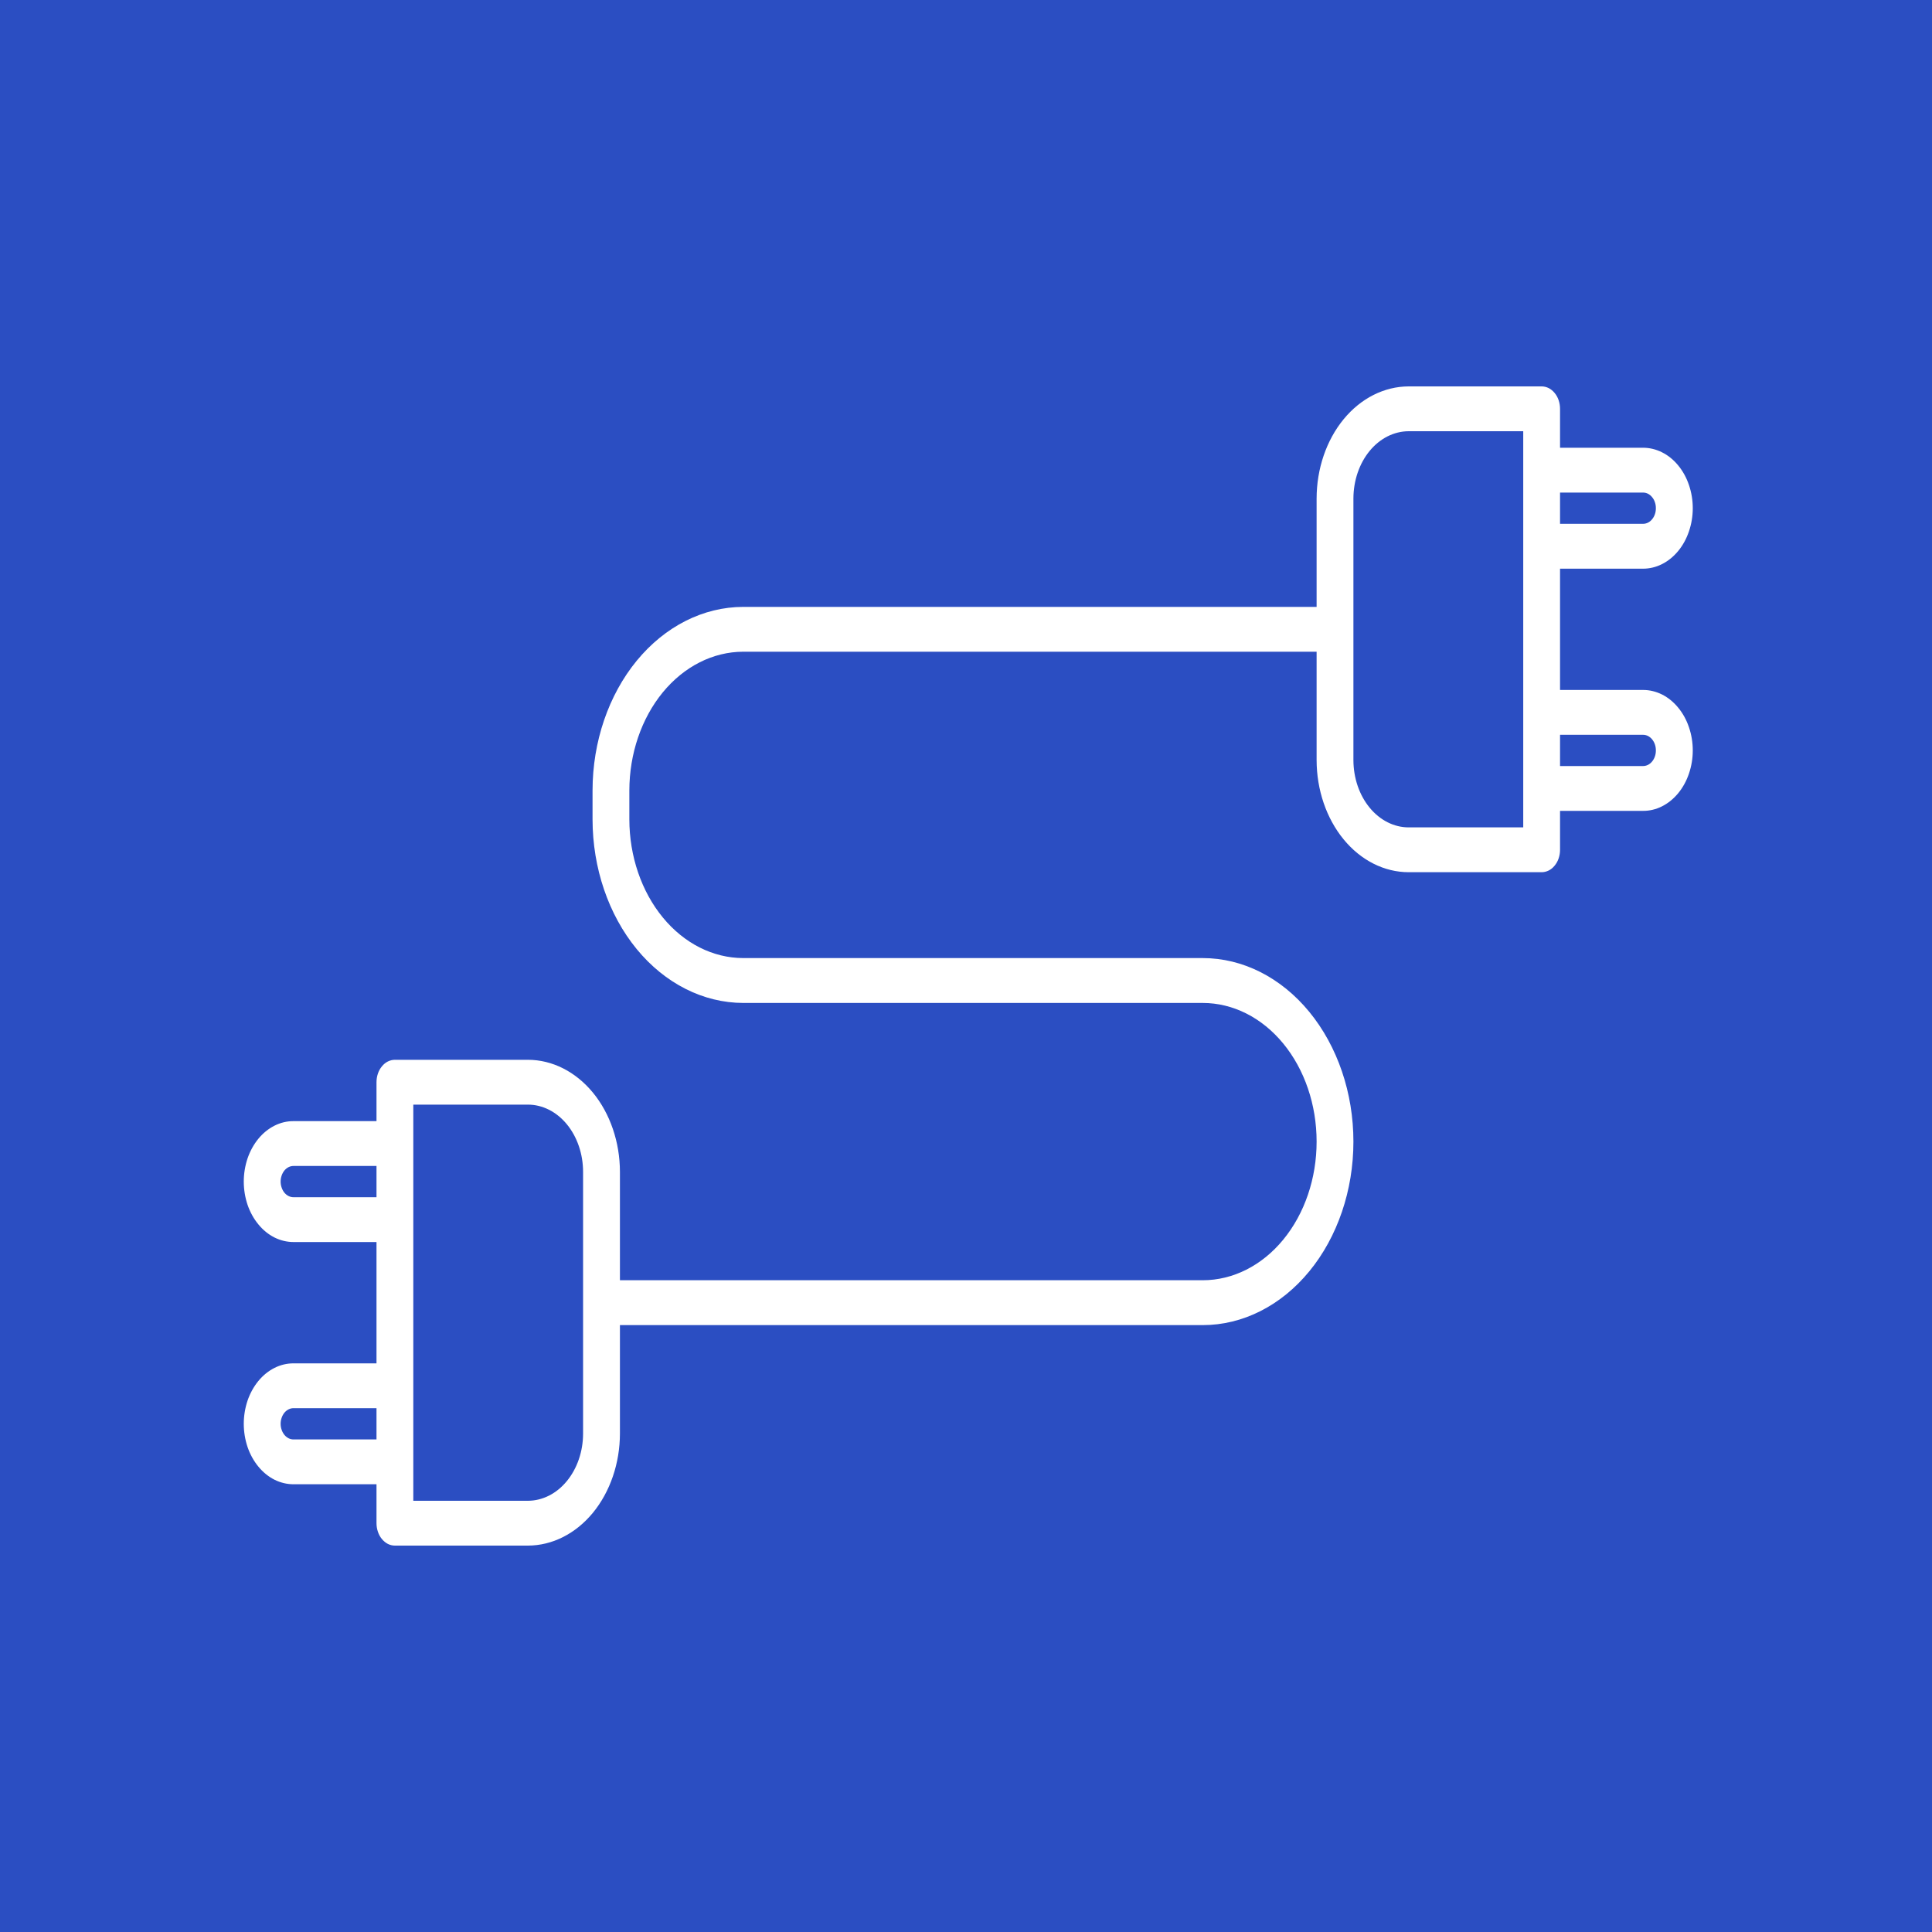
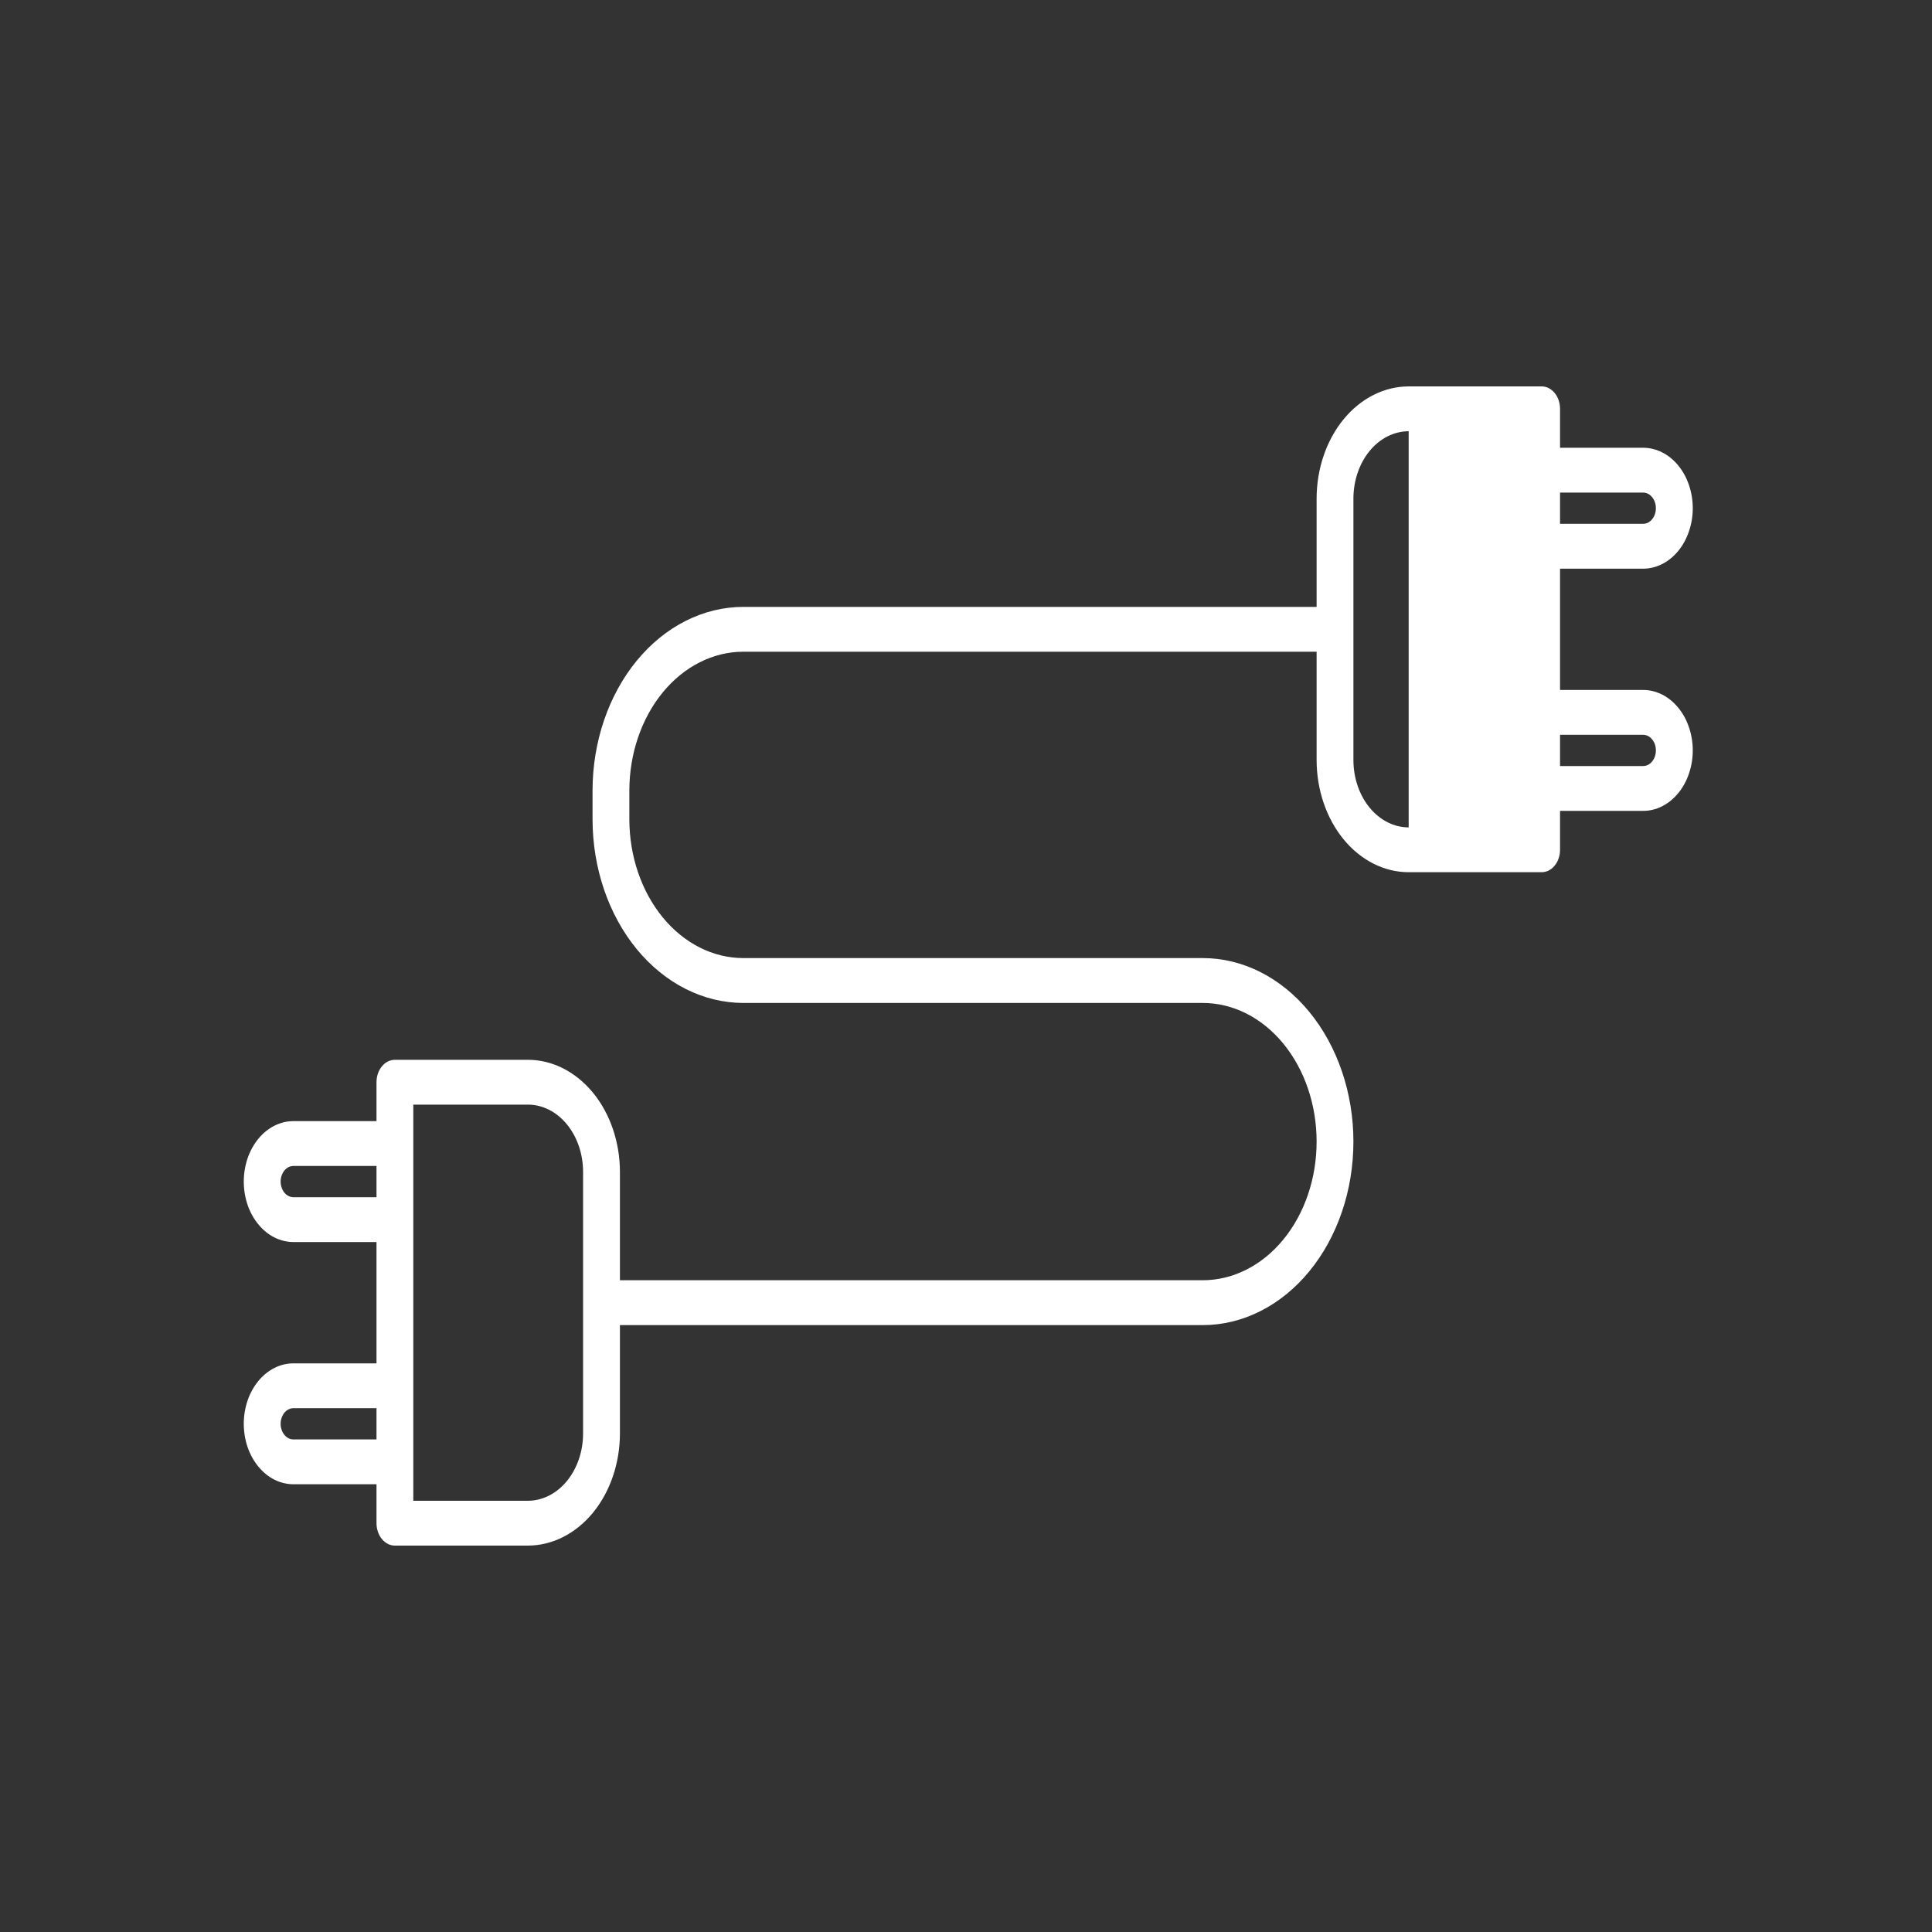
<svg xmlns="http://www.w3.org/2000/svg" width="40" height="40" viewBox="0 0 40 40" fill="none">
  <rect x="0" y="0" width="40" height="40" fill="#333333" stroke="none" />
-   <rect width="40" height="40" fill="#295BFF" fill-opacity="0.7" />
-   <path d="M34.017 11.774C34.152 11.774 34.286 11.742 34.411 11.679C34.536 11.616 34.649 11.524 34.745 11.408C34.841 11.291 34.917 11.153 34.968 11.001C35.02 10.849 35.047 10.686 35.047 10.522C35.047 10.357 35.02 10.194 34.968 10.042C34.917 9.89 34.841 9.752 34.745 9.636C34.649 9.519 34.536 9.427 34.411 9.365C34.286 9.302 34.152 9.27 34.017 9.27H32.299V8.464C32.299 8.403 32.289 8.343 32.27 8.286C32.251 8.23 32.223 8.179 32.187 8.136C32.152 8.093 32.11 8.059 32.064 8.035C32.017 8.012 31.968 8 31.918 8H29.165C28.66 8.001 28.175 8.245 27.818 8.68C27.461 9.115 27.26 9.705 27.259 10.32V12.565H15.388C14.561 12.566 13.768 12.967 13.183 13.679C12.598 14.392 12.269 15.357 12.268 16.365V16.965C12.269 17.973 12.598 18.938 13.183 19.651C13.768 20.363 14.561 20.763 15.388 20.765H24.901C25.526 20.765 26.126 21.067 26.568 21.605C27.011 22.144 27.259 22.874 27.259 23.636C27.259 24.397 27.011 25.127 26.568 25.666C26.126 26.204 25.526 26.506 24.901 26.506H12.835V24.262C12.834 23.647 12.633 23.057 12.276 22.622C11.918 22.187 11.434 21.942 10.929 21.942H8.176C8.126 21.942 8.076 21.954 8.03 21.977C7.984 22 7.942 22.034 7.907 22.078C7.871 22.121 7.843 22.172 7.824 22.228C7.805 22.284 7.795 22.345 7.795 22.406V23.212H6.077C5.942 23.211 5.808 23.243 5.683 23.306C5.558 23.369 5.444 23.461 5.349 23.577C5.253 23.694 5.177 23.832 5.125 23.984C5.074 24.136 5.047 24.299 5.047 24.463C5.047 24.628 5.074 24.791 5.125 24.943C5.177 25.095 5.253 25.233 5.349 25.349C5.444 25.466 5.558 25.558 5.683 25.621C5.808 25.683 5.942 25.715 6.077 25.715H7.795V28.227H6.077C5.942 28.226 5.808 28.258 5.683 28.321C5.558 28.384 5.444 28.476 5.349 28.592C5.253 28.709 5.177 28.847 5.125 28.999C5.074 29.151 5.047 29.314 5.047 29.478C5.047 29.643 5.074 29.806 5.125 29.958C5.177 30.11 5.253 30.248 5.349 30.364C5.444 30.48 5.558 30.573 5.683 30.636C5.808 30.698 5.942 30.73 6.077 30.73H7.795V31.536C7.795 31.597 7.805 31.657 7.824 31.713C7.843 31.77 7.871 31.821 7.907 31.864C7.942 31.907 7.984 31.941 8.03 31.965C8.076 31.988 8.126 32 8.176 32H10.929C11.434 31.999 11.918 31.755 12.276 31.32C12.633 30.884 12.834 30.295 12.835 29.68V27.435H24.901C25.729 27.435 26.522 27.034 27.107 26.322C27.692 25.61 28.021 24.643 28.021 23.636C28.021 22.628 27.692 21.662 27.107 20.949C26.522 20.237 25.729 19.836 24.901 19.836H15.388C14.763 19.835 14.164 19.533 13.722 18.994C13.28 18.456 13.031 17.726 13.03 16.965V16.365C13.031 15.604 13.28 14.874 13.722 14.335C14.164 13.797 14.763 13.494 15.388 13.493H27.259V15.738C27.26 16.353 27.461 16.943 27.818 17.378C28.175 17.813 28.66 18.058 29.165 18.058H31.918C31.968 18.058 32.017 18.046 32.064 18.023C32.11 18 32.152 17.966 32.187 17.922C32.223 17.879 32.251 17.828 32.27 17.772C32.289 17.716 32.299 17.655 32.299 17.594V16.788H34.017C34.152 16.789 34.286 16.757 34.411 16.694C34.536 16.631 34.649 16.539 34.745 16.423C34.841 16.306 34.917 16.168 34.968 16.016C35.02 15.864 35.047 15.701 35.047 15.537C35.047 15.372 35.02 15.209 34.968 15.057C34.917 14.905 34.841 14.767 34.745 14.651C34.649 14.534 34.536 14.442 34.411 14.379C34.286 14.317 34.152 14.284 34.017 14.285H32.299V11.774H34.017ZM6.077 24.787C6.042 24.787 6.007 24.779 5.975 24.763C5.943 24.747 5.913 24.723 5.888 24.693C5.864 24.663 5.844 24.627 5.831 24.587C5.817 24.548 5.81 24.506 5.81 24.463C5.81 24.421 5.817 24.378 5.831 24.339C5.844 24.3 5.864 24.264 5.888 24.234C5.913 24.204 5.943 24.18 5.975 24.164C6.007 24.148 6.042 24.14 6.077 24.14H7.795V24.787H6.077ZM6.077 29.802C6.042 29.802 6.007 29.794 5.975 29.778C5.943 29.761 5.913 29.738 5.888 29.707C5.864 29.677 5.844 29.642 5.831 29.602C5.817 29.563 5.81 29.521 5.81 29.478C5.81 29.436 5.817 29.393 5.831 29.354C5.844 29.315 5.864 29.279 5.888 29.249C5.913 29.219 5.943 29.195 5.975 29.179C6.007 29.163 6.042 29.154 6.077 29.155H7.795V29.802H6.077ZM12.072 29.68C12.072 30.049 11.951 30.402 11.737 30.663C11.523 30.925 11.232 31.071 10.929 31.072H8.557V22.87H10.929C11.232 22.87 11.523 23.017 11.737 23.278C11.951 23.539 12.072 23.893 12.072 24.262V29.68ZM34.017 10.198C34.052 10.198 34.086 10.206 34.119 10.222C34.151 10.239 34.181 10.262 34.205 10.293C34.23 10.322 34.25 10.358 34.263 10.398C34.277 10.437 34.283 10.479 34.283 10.522C34.283 10.564 34.277 10.607 34.263 10.646C34.25 10.685 34.23 10.721 34.205 10.751C34.181 10.781 34.151 10.805 34.119 10.821C34.086 10.837 34.052 10.845 34.017 10.845H32.299V10.198H34.017ZM31.537 17.13H29.165C28.862 17.13 28.571 16.983 28.357 16.722C28.142 16.461 28.022 16.107 28.021 15.738V10.32C28.022 9.951 28.142 9.597 28.357 9.336C28.571 9.075 28.862 8.929 29.165 8.928H31.537V17.13ZM34.017 15.213C34.052 15.213 34.086 15.221 34.119 15.237C34.151 15.254 34.181 15.277 34.205 15.307C34.23 15.338 34.25 15.373 34.263 15.412C34.277 15.452 34.283 15.494 34.283 15.537C34.283 15.579 34.277 15.621 34.263 15.661C34.25 15.7 34.23 15.736 34.205 15.766C34.181 15.796 34.151 15.82 34.119 15.836C34.086 15.852 34.052 15.86 34.017 15.86H32.299V15.213H34.017Z" fill="white" />
+   <path d="M34.017 11.774C34.152 11.774 34.286 11.742 34.411 11.679C34.536 11.616 34.649 11.524 34.745 11.408C34.841 11.291 34.917 11.153 34.968 11.001C35.02 10.849 35.047 10.686 35.047 10.522C35.047 10.357 35.02 10.194 34.968 10.042C34.917 9.89 34.841 9.752 34.745 9.636C34.649 9.519 34.536 9.427 34.411 9.365C34.286 9.302 34.152 9.27 34.017 9.27H32.299V8.464C32.299 8.403 32.289 8.343 32.27 8.286C32.251 8.23 32.223 8.179 32.187 8.136C32.152 8.093 32.11 8.059 32.064 8.035C32.017 8.012 31.968 8 31.918 8H29.165C28.66 8.001 28.175 8.245 27.818 8.68C27.461 9.115 27.26 9.705 27.259 10.32V12.565H15.388C14.561 12.566 13.768 12.967 13.183 13.679C12.598 14.392 12.269 15.357 12.268 16.365V16.965C12.269 17.973 12.598 18.938 13.183 19.651C13.768 20.363 14.561 20.763 15.388 20.765H24.901C25.526 20.765 26.126 21.067 26.568 21.605C27.011 22.144 27.259 22.874 27.259 23.636C27.259 24.397 27.011 25.127 26.568 25.666C26.126 26.204 25.526 26.506 24.901 26.506H12.835V24.262C12.834 23.647 12.633 23.057 12.276 22.622C11.918 22.187 11.434 21.942 10.929 21.942H8.176C8.126 21.942 8.076 21.954 8.03 21.977C7.984 22 7.942 22.034 7.907 22.078C7.871 22.121 7.843 22.172 7.824 22.228C7.805 22.284 7.795 22.345 7.795 22.406V23.212H6.077C5.942 23.211 5.808 23.243 5.683 23.306C5.558 23.369 5.444 23.461 5.349 23.577C5.253 23.694 5.177 23.832 5.125 23.984C5.074 24.136 5.047 24.299 5.047 24.463C5.047 24.628 5.074 24.791 5.125 24.943C5.177 25.095 5.253 25.233 5.349 25.349C5.444 25.466 5.558 25.558 5.683 25.621C5.808 25.683 5.942 25.715 6.077 25.715H7.795V28.227H6.077C5.942 28.226 5.808 28.258 5.683 28.321C5.558 28.384 5.444 28.476 5.349 28.592C5.253 28.709 5.177 28.847 5.125 28.999C5.074 29.151 5.047 29.314 5.047 29.478C5.047 29.643 5.074 29.806 5.125 29.958C5.177 30.11 5.253 30.248 5.349 30.364C5.444 30.48 5.558 30.573 5.683 30.636C5.808 30.698 5.942 30.73 6.077 30.73H7.795V31.536C7.795 31.597 7.805 31.657 7.824 31.713C7.843 31.77 7.871 31.821 7.907 31.864C7.942 31.907 7.984 31.941 8.03 31.965C8.076 31.988 8.126 32 8.176 32H10.929C11.434 31.999 11.918 31.755 12.276 31.32C12.633 30.884 12.834 30.295 12.835 29.68V27.435H24.901C25.729 27.435 26.522 27.034 27.107 26.322C27.692 25.61 28.021 24.643 28.021 23.636C28.021 22.628 27.692 21.662 27.107 20.949C26.522 20.237 25.729 19.836 24.901 19.836H15.388C14.763 19.835 14.164 19.533 13.722 18.994C13.28 18.456 13.031 17.726 13.03 16.965V16.365C13.031 15.604 13.28 14.874 13.722 14.335C14.164 13.797 14.763 13.494 15.388 13.493H27.259V15.738C27.26 16.353 27.461 16.943 27.818 17.378C28.175 17.813 28.66 18.058 29.165 18.058H31.918C31.968 18.058 32.017 18.046 32.064 18.023C32.11 18 32.152 17.966 32.187 17.922C32.223 17.879 32.251 17.828 32.27 17.772C32.289 17.716 32.299 17.655 32.299 17.594V16.788H34.017C34.152 16.789 34.286 16.757 34.411 16.694C34.536 16.631 34.649 16.539 34.745 16.423C34.841 16.306 34.917 16.168 34.968 16.016C35.02 15.864 35.047 15.701 35.047 15.537C35.047 15.372 35.02 15.209 34.968 15.057C34.917 14.905 34.841 14.767 34.745 14.651C34.649 14.534 34.536 14.442 34.411 14.379C34.286 14.317 34.152 14.284 34.017 14.285H32.299V11.774H34.017ZM6.077 24.787C6.042 24.787 6.007 24.779 5.975 24.763C5.943 24.747 5.913 24.723 5.888 24.693C5.864 24.663 5.844 24.627 5.831 24.587C5.817 24.548 5.81 24.506 5.81 24.463C5.81 24.421 5.817 24.378 5.831 24.339C5.844 24.3 5.864 24.264 5.888 24.234C5.913 24.204 5.943 24.18 5.975 24.164C6.007 24.148 6.042 24.14 6.077 24.14H7.795V24.787H6.077ZM6.077 29.802C6.042 29.802 6.007 29.794 5.975 29.778C5.943 29.761 5.913 29.738 5.888 29.707C5.864 29.677 5.844 29.642 5.831 29.602C5.817 29.563 5.81 29.521 5.81 29.478C5.81 29.436 5.817 29.393 5.831 29.354C5.844 29.315 5.864 29.279 5.888 29.249C5.913 29.219 5.943 29.195 5.975 29.179C6.007 29.163 6.042 29.154 6.077 29.155H7.795V29.802H6.077ZM12.072 29.68C12.072 30.049 11.951 30.402 11.737 30.663C11.523 30.925 11.232 31.071 10.929 31.072H8.557V22.87H10.929C11.232 22.87 11.523 23.017 11.737 23.278C11.951 23.539 12.072 23.893 12.072 24.262V29.68ZM34.017 10.198C34.052 10.198 34.086 10.206 34.119 10.222C34.151 10.239 34.181 10.262 34.205 10.293C34.23 10.322 34.25 10.358 34.263 10.398C34.277 10.437 34.283 10.479 34.283 10.522C34.283 10.564 34.277 10.607 34.263 10.646C34.25 10.685 34.23 10.721 34.205 10.751C34.181 10.781 34.151 10.805 34.119 10.821C34.086 10.837 34.052 10.845 34.017 10.845H32.299V10.198H34.017ZM31.537 17.13H29.165C28.862 17.13 28.571 16.983 28.357 16.722C28.142 16.461 28.022 16.107 28.021 15.738V10.32C28.022 9.951 28.142 9.597 28.357 9.336C28.571 9.075 28.862 8.929 29.165 8.928V17.13ZM34.017 15.213C34.052 15.213 34.086 15.221 34.119 15.237C34.151 15.254 34.181 15.277 34.205 15.307C34.23 15.338 34.25 15.373 34.263 15.412C34.277 15.452 34.283 15.494 34.283 15.537C34.283 15.579 34.277 15.621 34.263 15.661C34.25 15.7 34.23 15.736 34.205 15.766C34.181 15.796 34.151 15.82 34.119 15.836C34.086 15.852 34.052 15.86 34.017 15.86H32.299V15.213H34.017Z" fill="white" />
</svg>